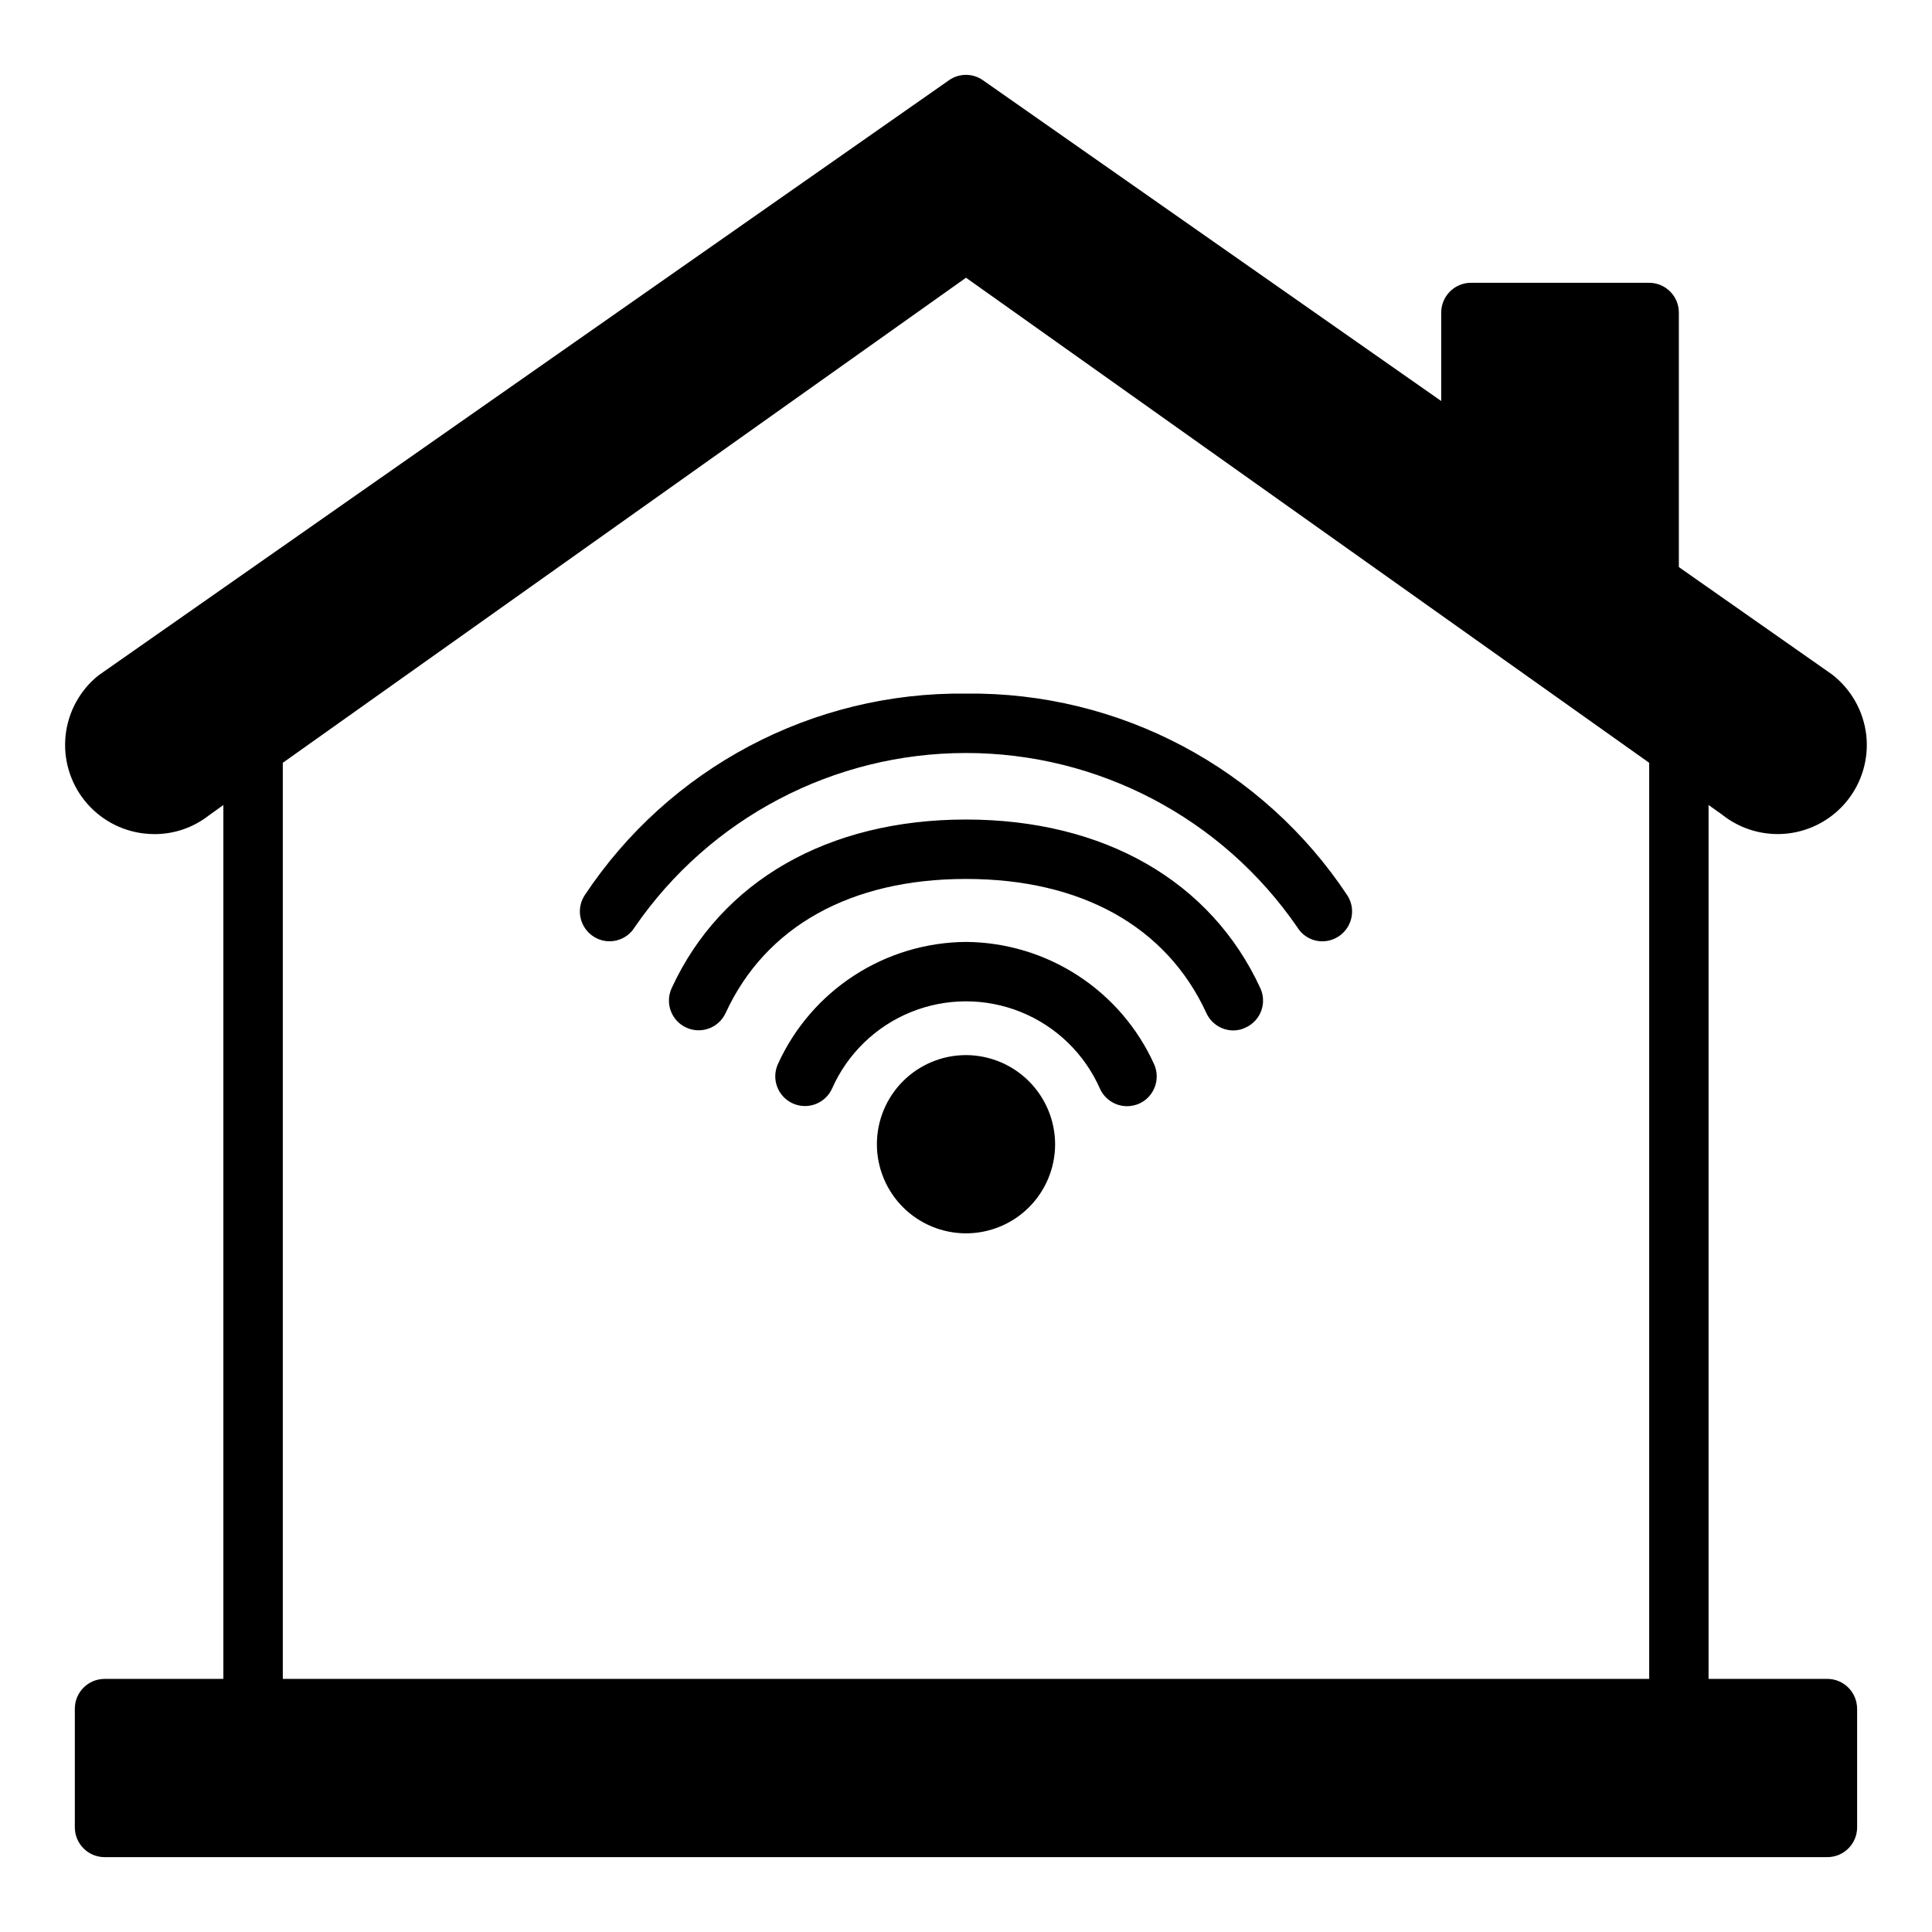
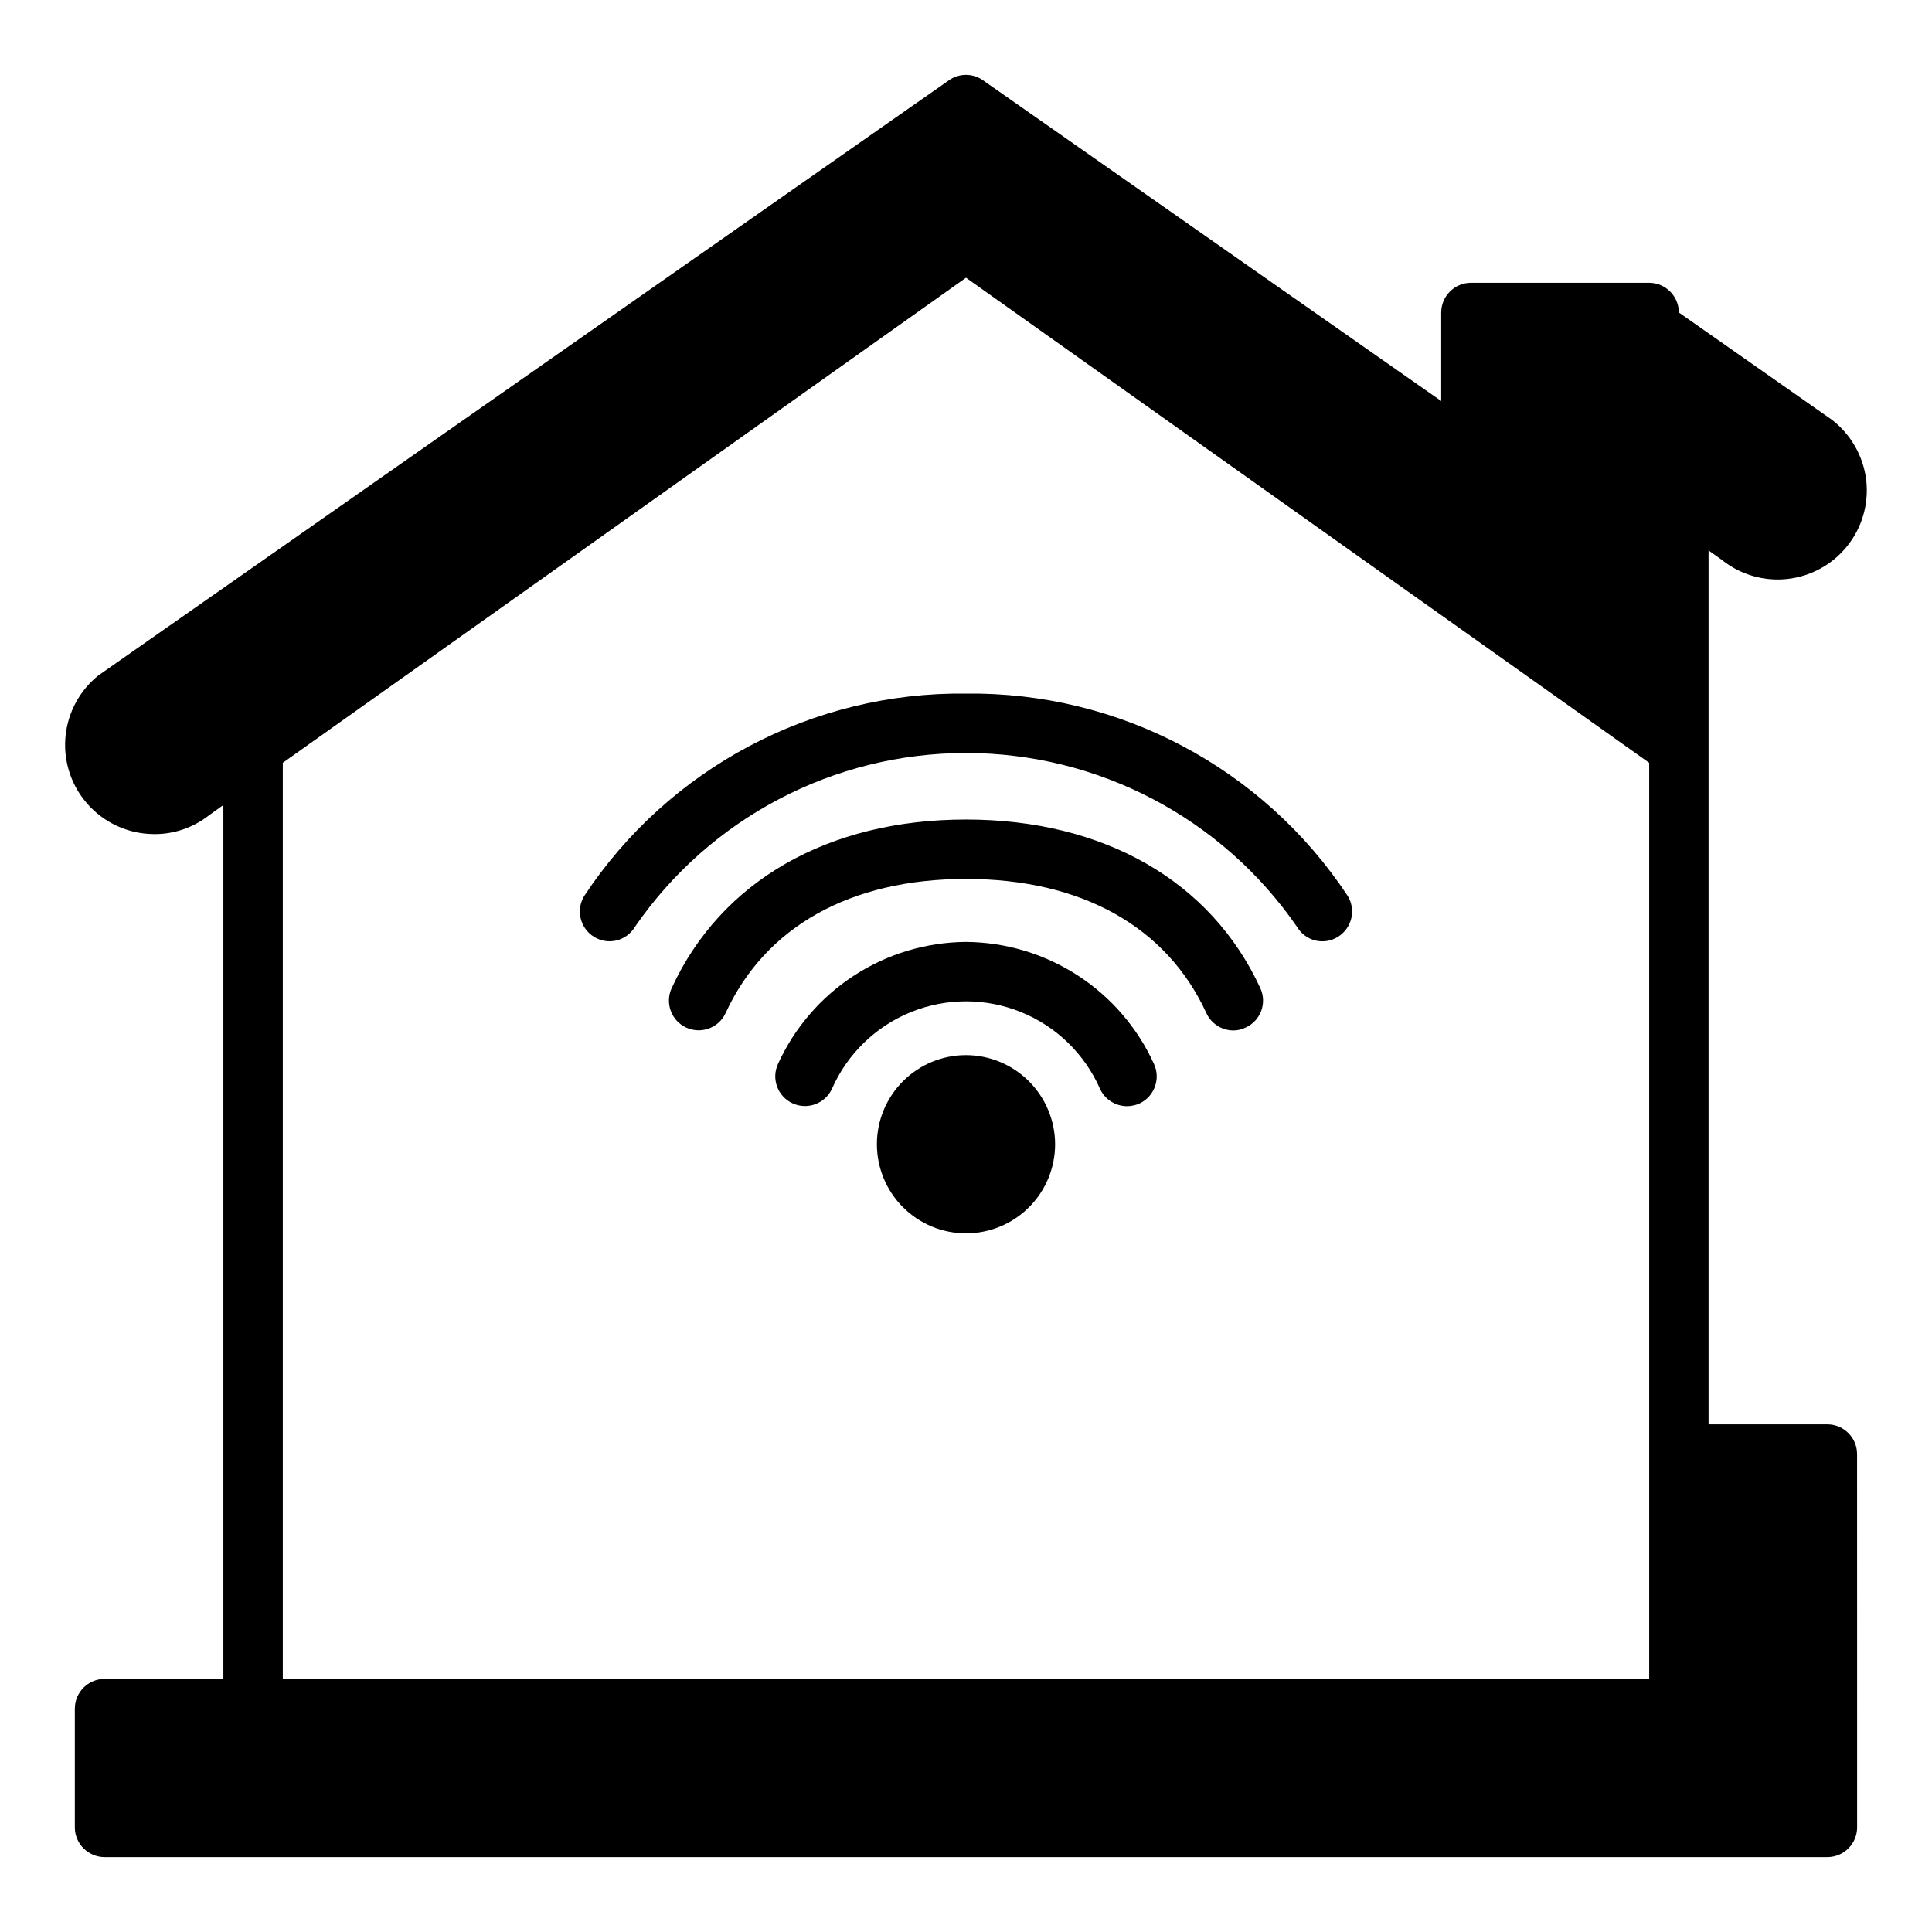
<svg xmlns="http://www.w3.org/2000/svg" fill="#000000" width="800px" height="800px" version="1.1" viewBox="144 144 512 512">
-   <path d="m478.01 405.9c0.867 1.891 0.949 4.047 0.223 5.996-0.723 1.949-2.191 3.531-4.082 4.394-1.023 0.52-2.156 0.789-3.305 0.789-3.094-0.012-5.891-1.828-7.164-4.644-10.547-22.906-33.141-35.504-63.684-35.504s-53.137 12.594-63.684 35.504h-0.004c-1.805 3.957-6.473 5.699-10.43 3.894-3.957-1.805-5.699-6.473-3.894-10.43 13.066-28.418 41.484-44.715 78.012-44.715 36.523 0 64.941 16.297 78.012 44.715zm-78.012-12.281c-10.527 0.078-20.816 3.164-29.645 8.898-8.828 5.731-15.836 13.871-20.188 23.457-1.805 3.957-0.059 8.625 3.898 10.43 3.957 1.805 8.625 0.059 10.43-3.894 4.07-9.23 11.574-16.512 20.926-20.305 9.348-3.789 19.805-3.789 29.152 0 9.352 3.793 16.855 11.074 20.926 20.305 1.273 2.816 4.074 4.633 7.164 4.644 1.141-0.008 2.266-0.25 3.309-0.711 3.941-1.84 5.664-6.512 3.856-10.469-4.352-9.586-11.355-17.727-20.188-23.457-8.828-5.734-19.113-8.82-29.641-8.898zm-101.16-12.199c-2.281 3.715-1.117 8.578 2.598 10.863 1.773 1.094 3.906 1.438 5.934 0.949 2.023-0.488 3.769-1.766 4.852-3.547 19.887-28.883 52.707-46.133 87.773-46.133 35.062 0 67.887 17.25 87.773 46.133 1.07 1.789 2.816 3.074 4.844 3.562 2.031 0.488 4.168 0.141 5.938-0.965 3.719-2.285 4.879-7.148 2.598-10.863-22.41-33.906-60.516-54.098-101.15-53.609-40.641-0.488-78.746 19.703-101.16 53.609zm337.32 215.38v31.488c-0.012 4.34-3.531 7.859-7.871 7.871h-456.58c-4.344-0.012-7.859-3.531-7.875-7.871v-31.488c0.016-4.344 3.531-7.859 7.875-7.875h31.488v-231.59l-3.938 2.832v0.004c-4.102 3.172-9.141 4.891-14.328 4.879-0.867 0-1.812-0.078-2.676-0.156-6.215-0.695-11.902-3.828-15.812-8.711-3.91-4.879-5.727-11.113-5.051-17.332 0.68-6.215 3.793-11.914 8.664-15.836l225.45-157.76c2.691-1.887 6.281-1.887 8.973 0l121.46 85.02v-23.461c0.016-4.34 3.531-7.859 7.875-7.871h47.23c4.344 0.012 7.859 3.531 7.871 7.871v67.465l40.539 28.418h0.004c5.102 3.922 8.395 9.746 9.129 16.137 0.684 6.227-1.133 12.469-5.055 17.355-3.918 4.887-9.617 8.02-15.84 8.707-6.227 0.684-12.473-1.129-17.363-5.043l-3.539-2.519v231.59h31.488c4.34 0.016 7.859 3.531 7.871 7.875zm-55.105-250.65-181.05-128.55-181.06 128.55v242.77h362.11zm-181.05 77.461c-6.266 0-12.273 2.488-16.699 6.918-4.43 4.43-6.918 10.438-6.918 16.699s2.488 12.27 6.918 16.699c4.426 4.43 10.434 6.918 16.699 6.918 6.262 0 12.27-2.488 16.699-6.918 4.426-4.43 6.914-10.438 6.914-16.699-0.016-6.258-2.512-12.254-6.938-16.68-4.422-4.426-10.418-6.918-16.676-6.938z" />
+   <path d="m478.01 405.9c0.867 1.891 0.949 4.047 0.223 5.996-0.723 1.949-2.191 3.531-4.082 4.394-1.023 0.52-2.156 0.789-3.305 0.789-3.094-0.012-5.891-1.828-7.164-4.644-10.547-22.906-33.141-35.504-63.684-35.504s-53.137 12.594-63.684 35.504h-0.004c-1.805 3.957-6.473 5.699-10.43 3.894-3.957-1.805-5.699-6.473-3.894-10.43 13.066-28.418 41.484-44.715 78.012-44.715 36.523 0 64.941 16.297 78.012 44.715zm-78.012-12.281c-10.527 0.078-20.816 3.164-29.645 8.898-8.828 5.731-15.836 13.871-20.188 23.457-1.805 3.957-0.059 8.625 3.898 10.43 3.957 1.805 8.625 0.059 10.43-3.894 4.07-9.23 11.574-16.512 20.926-20.305 9.348-3.789 19.805-3.789 29.152 0 9.352 3.793 16.855 11.074 20.926 20.305 1.273 2.816 4.074 4.633 7.164 4.644 1.141-0.008 2.266-0.25 3.309-0.711 3.941-1.84 5.664-6.512 3.856-10.469-4.352-9.586-11.355-17.727-20.188-23.457-8.828-5.734-19.113-8.82-29.641-8.898zm-101.16-12.199c-2.281 3.715-1.117 8.578 2.598 10.863 1.773 1.094 3.906 1.438 5.934 0.949 2.023-0.488 3.769-1.766 4.852-3.547 19.887-28.883 52.707-46.133 87.773-46.133 35.062 0 67.887 17.25 87.773 46.133 1.07 1.789 2.816 3.074 4.844 3.562 2.031 0.488 4.168 0.141 5.938-0.965 3.719-2.285 4.879-7.148 2.598-10.863-22.41-33.906-60.516-54.098-101.15-53.609-40.641-0.488-78.746 19.703-101.16 53.609zm337.32 215.38v31.488c-0.012 4.34-3.531 7.859-7.871 7.871h-456.58c-4.344-0.012-7.859-3.531-7.875-7.871v-31.488c0.016-4.344 3.531-7.859 7.875-7.875h31.488v-231.59l-3.938 2.832v0.004c-4.102 3.172-9.141 4.891-14.328 4.879-0.867 0-1.812-0.078-2.676-0.156-6.215-0.695-11.902-3.828-15.812-8.711-3.91-4.879-5.727-11.113-5.051-17.332 0.68-6.215 3.793-11.914 8.664-15.836l225.45-157.76c2.691-1.887 6.281-1.887 8.973 0l121.46 85.02v-23.461c0.016-4.34 3.531-7.859 7.875-7.871h47.23c4.344 0.012 7.859 3.531 7.871 7.871l40.539 28.418h0.004c5.102 3.922 8.395 9.746 9.129 16.137 0.684 6.227-1.133 12.469-5.055 17.355-3.918 4.887-9.617 8.02-15.84 8.707-6.227 0.684-12.473-1.129-17.363-5.043l-3.539-2.519v231.59h31.488c4.34 0.016 7.859 3.531 7.871 7.875zm-55.105-250.65-181.05-128.55-181.06 128.55v242.77h362.11zm-181.05 77.461c-6.266 0-12.273 2.488-16.699 6.918-4.43 4.43-6.918 10.438-6.918 16.699s2.488 12.27 6.918 16.699c4.426 4.43 10.434 6.918 16.699 6.918 6.262 0 12.27-2.488 16.699-6.918 4.426-4.43 6.914-10.438 6.914-16.699-0.016-6.258-2.512-12.254-6.938-16.68-4.422-4.426-10.418-6.918-16.676-6.938z" />
</svg>